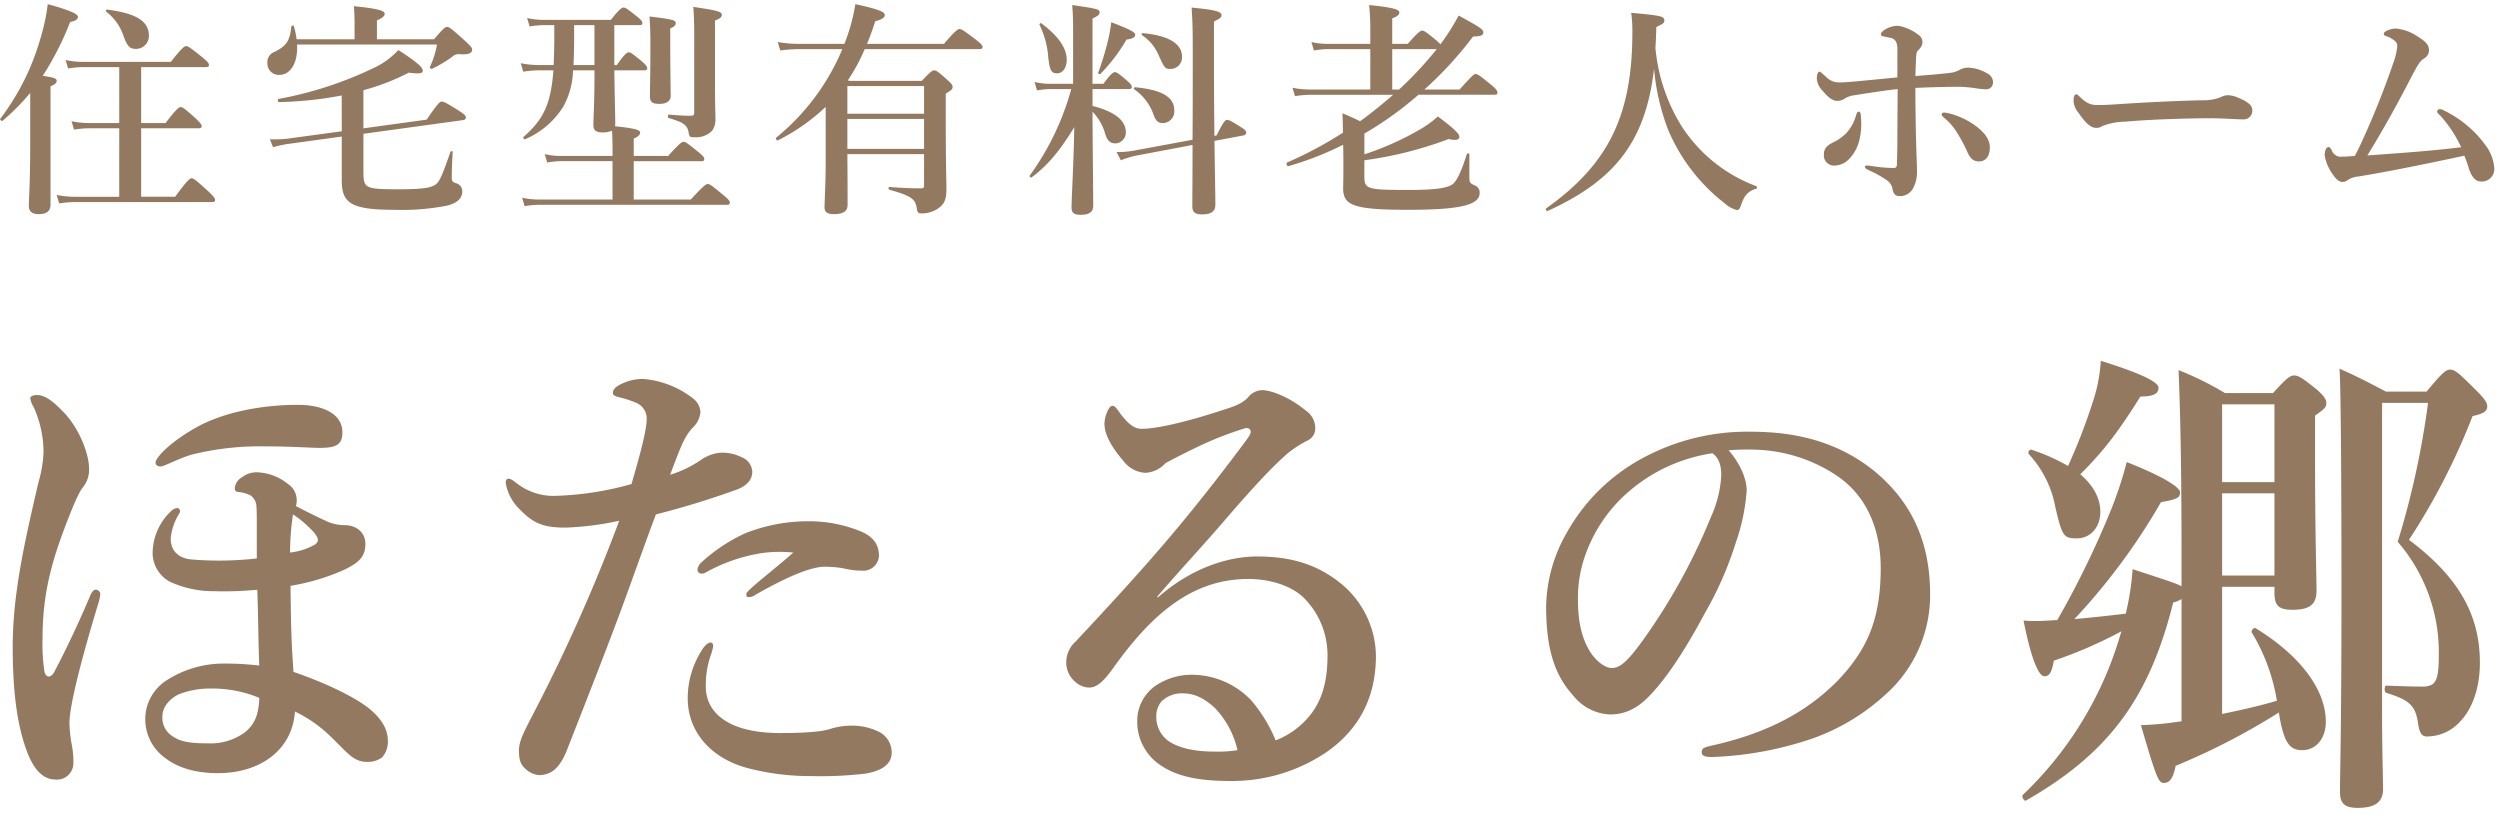
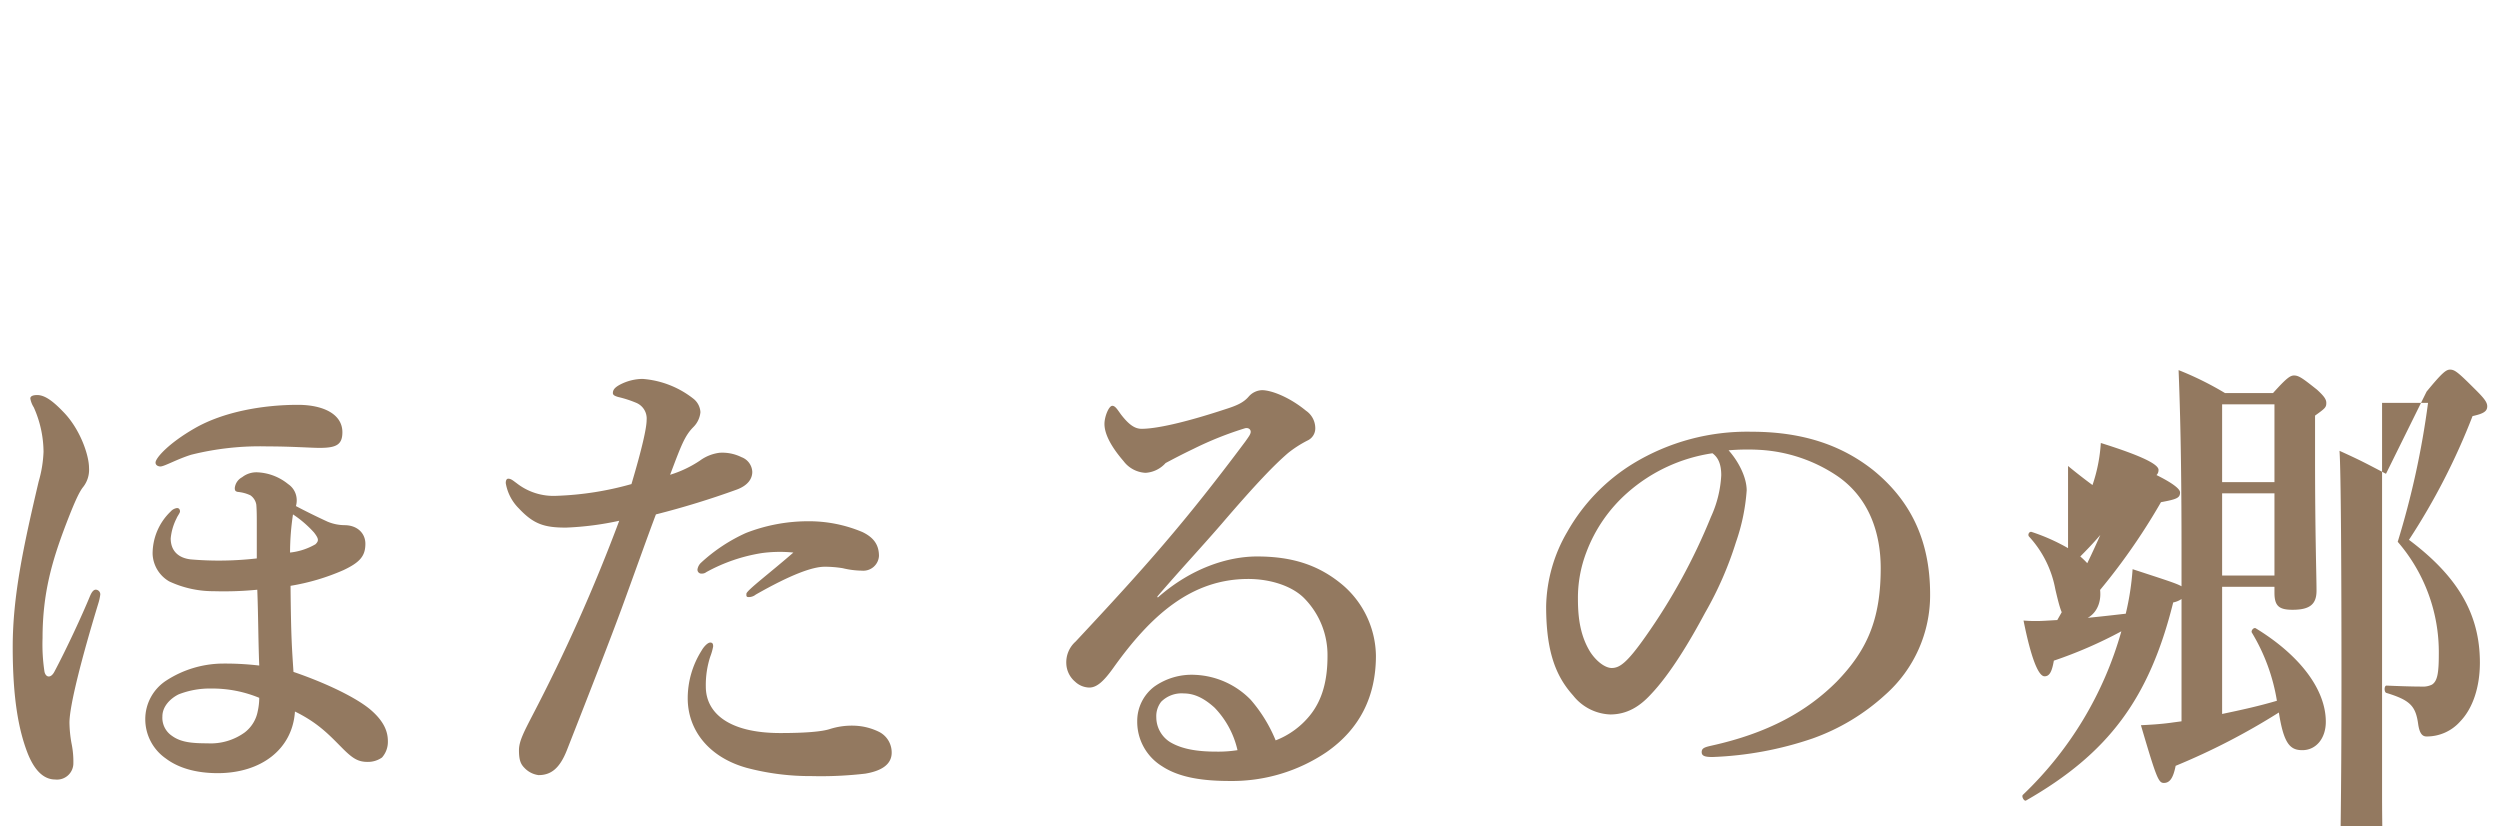
<svg xmlns="http://www.w3.org/2000/svg" width="460" height="152" viewBox="0 0 460 152">
  <defs>
    <clipPath id="b">
      <rect width="460" height="152" />
    </clipPath>
  </defs>
  <g id="a" clip-path="url(#b)">
-     <path d="M-226.443-9.24c0,6.678-.252,10.038-.252,11.13,0,1.176.84,1.512,1.806,1.512,1.47,0,2.184-.546,2.184-1.764V-20.118c.882-.378,1.134-.63,1.134-1.008,0-.42-.336-.588-2.562-.924a54.328,54.328,0,0,0,5.04-9.912c1.008-.21,1.428-.462,1.428-.966,0-.546-1.764-1.26-5.544-2.31a37.564,37.564,0,0,1-1.386,6.426,44.474,44.474,0,0,1-7.35,14.658c-.126.168.252.5.42.378a41.747,41.747,0,0,0,5.082-5.124Zm16.38,9.45h-8.106a17.82,17.82,0,0,1-3.4-.336l.462,1.554a20.831,20.831,0,0,1,2.982-.252h25.158c.42,0,.546-.126.546-.42s-.336-.672-1.3-1.6c-2.226-2.016-2.646-2.352-3.024-2.352-.294,0-.8.336-3.024,3.4h-6.258v-12.6h10.584c.42,0,.546-.126.546-.42s-.336-.672-1.176-1.47c-1.89-1.68-2.31-2.016-2.688-2.016-.294,0-.8.336-2.772,2.94h-4.494v-10.29H-194.1c.42,0,.546-.126.546-.42s-.336-.672-1.26-1.428c-2.1-1.68-2.562-2.016-2.94-2.016-.294,0-.8.336-2.814,2.9h-16.212a15.2,15.2,0,0,1-3.15-.336l.462,1.554a17.275,17.275,0,0,1,2.688-.252h6.72v10.29h-5.67a15.119,15.119,0,0,1-3.108-.336l.462,1.554a16.362,16.362,0,0,1,2.646-.252h5.67Zm5.46-29.61c0-2.646-2.184-4.116-7.644-4.83-.21-.042-.378.252-.21.378a9.276,9.276,0,0,1,3.15,4.368c.756,2.1,1.176,2.478,2.394,2.478A2.377,2.377,0,0,0-204.6-29.4Zm35.49,17.556-10.206,1.386a24.019,24.019,0,0,1-3.024.084l.588,1.47a17.982,17.982,0,0,1,2.6-.588l10.038-1.386v8.064c0,4.116,1.6,5.418,9.618,5.418a43.193,43.193,0,0,0,9.7-.756c2.016-.5,2.856-1.386,2.856-2.646a1.535,1.535,0,0,0-1.218-1.512c-.588-.21-.714-.42-.714-.924,0-1.47.084-3.318.168-4.788,0-.21-.336-.21-.42,0-1.3,3.738-1.848,5.04-2.352,5.628-.8.924-2.31,1.218-7.1,1.218-6.258,0-6.552-.126-6.552-3.276v-6.93l18.354-2.52c.294-.042.5-.21.5-.462,0-.336-.252-.588-1.344-1.3-2.226-1.386-2.688-1.638-3.108-1.638-.336,0-.672.252-2.772,3.318l-11.634,1.6V-19.4a41.71,41.71,0,0,0,8.358-3.234c2.142.294,2.562.084,2.562-.336,0-.63-.966-1.554-4.494-3.822a14.1,14.1,0,0,1-4.578,3.318,68.464,68.464,0,0,1-17.43,5.67c-.21.042-.21.588,0,.588a68.09,68.09,0,0,0,11.592-1.218Zm6.468-16.926v-3.486c.924-.378,1.428-.8,1.428-1.176,0-.462-.5-.924-5.67-1.428q.126,1.323.126,3.4v2.688h-10.668a13.574,13.574,0,0,0-.5-2.394c-.042-.21-.42-.168-.462.042-.294,2.688-.882,3.528-3.066,4.662a1.988,1.988,0,0,0-1.344,2.016,2.1,2.1,0,0,0,2.142,2.226c2.184,0,3.486-2.268,3.318-5.586H-151.6a15.326,15.326,0,0,1-1.3,4.116c-.084.21.252.42.42.336a23.078,23.078,0,0,0,3.78-2.268c.5-.42.84-.462,1.764-.378,1.386,0,1.806-.294,1.806-.882,0-.336-.252-.63-1.386-1.68-2.478-2.226-2.814-2.478-3.234-2.478-.336,0-.672.252-2.394,2.268Zm49.182,5.712c.42,0,.546-.126.546-.42s-.336-.672-1.008-1.26c-1.6-1.3-2.016-1.638-2.394-1.638-.294,0-.8.336-2.184,2.352h-.462v-7.35h4.62c.42,0,.546-.126.546-.42s-.336-.63-1.05-1.218c-1.6-1.26-2.058-1.6-2.436-1.6-.294,0-.8.336-2.31,2.268h-12.432a13.754,13.754,0,0,1-2.982-.336l.462,1.554a17.275,17.275,0,0,1,2.688-.252h1.848v2.184q0,2.9-.126,5.166h-2.646a17.82,17.82,0,0,1-3.4-.336l.462,1.554a19.78,19.78,0,0,1,2.9-.252h2.646c-.462,6.3-1.848,9.03-5.5,12.264-.168.126.126.5.294.42a15.415,15.415,0,0,0,7.056-6.048,14.6,14.6,0,0,0,1.764-6.636h3.948v.42c0,5.628-.21,8.652-.21,9.576,0,1.05.462,1.428,1.722,1.428a3.788,3.788,0,0,0,1.722-.336c.042,1.092.084,2.1.084,3.024v1.638H-129a11.8,11.8,0,0,1-2.772-.336l.462,1.554a14.532,14.532,0,0,1,2.478-.252h9.534V.714h-13.566a14.469,14.469,0,0,1-3.066-.336l.462,1.554a17.319,17.319,0,0,1,2.73-.252h34.482c.42,0,.546-.126.546-.42s-.336-.672-1.218-1.386c-2.016-1.68-2.478-2.016-2.856-2.016-.294,0-.8.336-3.108,2.856h-10.5V-6.342h12.432c.42,0,.546-.126.546-.42s-.336-.672-1.134-1.3c-1.848-1.512-2.31-1.848-2.688-1.848-.294,0-.8.336-2.814,2.6h-6.342V-10.5c.8-.336,1.176-.714,1.176-1.092s-.378-.756-4.62-1.176a1.731,1.731,0,0,0,.042-.5c0-1.554-.126-5.8-.168-9.786Zm-9.156-8.316v7.35h-3.864c.084-1.554.126-3.444.126-5.754v-1.6Zm18.354,15.96c0,.588-.126.714-.672.714-1.092,0-2.52-.084-3.99-.21-.21,0-.252.588-.042.63,2.478.714,3.4,1.176,3.654,2.562.168.966.252.966,1.05.966a4.109,4.109,0,0,0,3.276-1.176,3.417,3.417,0,0,0,.63-2.142c0-1.26-.084-2.436-.084-6.594v-11.55c.924-.378,1.26-.63,1.26-1.05,0-.588-.756-.8-5.25-1.47.126,1.68.168,2.856.168,4.914Zm-4.41-15.372c.756-.294,1.008-.588,1.008-.924,0-.588-.42-.714-4.83-1.26.126,1.638.168,2.772.168,5.25,0,5.586-.084,8.484-.084,9.408,0,1.134.5,1.428,1.764,1.428,1.3,0,2.058-.546,2.058-1.47,0-1.218-.084-5-.084-10.374Zm56.91,3.822c.42,0,.546-.126.546-.42s-.336-.63-1.3-1.386c-2.058-1.554-2.562-1.89-2.94-1.89-.294,0-.8.336-2.856,2.73H-72.471q.819-1.953,1.512-4.158c1.26-.336,1.764-.672,1.764-1.176,0-.546-1.176-1.05-5.418-1.974a34.323,34.323,0,0,1-2.016,7.308h-8.526a21.526,21.526,0,0,1-3.738-.336l.462,1.554a27.048,27.048,0,0,1,3.4-.252h8.022a41.79,41.79,0,0,1-12.18,16.3c-.168.126.126.588.294.5a36.275,36.275,0,0,0,8.82-6.174v10.5c0,3.066-.21,7.224-.21,7.98,0,.882.5,1.26,1.722,1.26,1.638,0,2.52-.5,2.52-1.68,0-2.394,0-4.83-.042-9.366h14.112V-1.89c0,.42-.084.546-.63.546-2.1,0-3.486-.084-5.754-.252-.21,0-.21.462,0,.5,3.99,1.134,4.788,1.68,5.04,3.4.126.8.294.966.8.966A5.477,5.477,0,0,0-59.2,2.226c.924-.714,1.344-1.512,1.344-3.4,0-1.806-.126-3.024-.126-14.742v-2.856c1.134-.672,1.26-.84,1.26-1.26,0-.336-.252-.63-1.008-1.3-1.638-1.47-1.974-1.722-2.394-1.722-.336,0-.672.252-2.268,1.932H-75.7L-76-21.21a34.643,34.643,0,0,0,3.108-5.754ZM-76.083-14.112h14.112v5.5H-76.083Zm0-.966V-20.16h14.112v5.082Zm45.108-.378a9.711,9.711,0,0,1,2.268,3.864c.5,1.764,1.134,1.974,2.058,1.974a2.016,2.016,0,0,0,1.806-2.016c0-2.352-2.31-3.906-6.132-4.872v-3.108H-24.3c.42,0,.546-.126.546-.42s-.336-.672-.924-1.176c-1.386-1.176-1.806-1.512-2.184-1.512-.294,0-.8.336-2.1,2.142h-2.016V-32.592c.966-.462,1.3-.714,1.3-1.092,0-.63-.378-.714-5.04-1.386.168,1.932.168,3.276.168,5.67v8.82h-4.284a12.382,12.382,0,0,1-2.814-.336l.462,1.554a14.979,14.979,0,0,1,2.52-.252h3.78A49.157,49.157,0,0,1-42.525-3.7c-.126.168.168.462.336.336,2.772-2.016,5.166-4.788,7.854-9.24-.084,6.048-.5,13.146-.5,14.784,0,1.008.5,1.344,1.638,1.344,1.554,0,2.352-.462,2.352-1.68,0-2.6-.126-12.138-.126-17.178ZM-8.547-11c-.042-3.864-.084-8.568-.084-14.322v-6.72c1.092-.546,1.386-.756,1.386-1.134,0-.714-1.134-1.008-5.5-1.428.168,2.436.21,4.074.21,7.9,0,6.72,0,12.138-.042,16.422L-23.2-8.316a16.681,16.681,0,0,1-3.36.294l.8,1.512a17.3,17.3,0,0,1,2.94-.882l10.248-1.932c0,5.8-.042,9.366-.042,11.3,0,1.05.5,1.47,1.806,1.47,1.68,0,2.436-.546,2.436-1.806,0-1.806-.084-5.544-.168-11.718l5.376-1.008c.294-.084.462-.252.462-.5,0-.336-.252-.588-1.008-1.05-1.68-1.05-2.1-1.3-2.52-1.3-.336,0-.672.378-1.932,2.856Zm-5.964-14.574c0-2.394-2.52-3.906-7.224-4.326a.208.208,0,0,0-.126.378,8.258,8.258,0,0,1,3.024,3.612c1.092,2.436,1.218,2.6,2.184,2.6A2.131,2.131,0,0,0-14.511-25.578Zm-1.428,9.828c0-2.394-2.31-3.738-7.182-4.2-.21,0-.336.252-.168.378a9.546,9.546,0,0,1,3.57,4.746c.42,1.134.84,1.47,1.764,1.47A2.151,2.151,0,0,0-15.939-15.75Zm-19.782-9.24c0-2.142-1.512-4.368-4.662-6.72-.168-.126-.42.126-.336.294a16.107,16.107,0,0,1,1.6,6.006c.294,2.436.588,2.9,1.638,2.9S-35.721-23.6-35.721-24.99Zm12.6-4.62c0-.462-.84-.924-4.41-2.31a26.683,26.683,0,0,1-.588,3.318,53.709,53.709,0,0,1-1.806,5.964c-.084.21.294.378.42.21a31.513,31.513,0,0,0,4.788-6.3C-23.583-28.854-23.121-29.148-23.121-29.61ZM30.093-19.53a68.043,68.043,0,0,0,8.946-9.744c1.428-.042,1.89-.21,1.89-.756,0-.588-.63-.966-4.536-3.108a41.081,41.081,0,0,1-3.36,5.292,8.206,8.206,0,0,0-.84-.8c-1.68-1.386-2.142-1.722-2.52-1.722-.294,0-.8.336-2.646,2.436H24.171v-4.7c.882-.294,1.3-.672,1.3-1.05,0-.462-.462-.882-5.544-1.386.126,1.386.21,2.772.21,4.158v2.982H12.2a13.059,13.059,0,0,1-2.9-.336l.462,1.554a15.433,15.433,0,0,1,2.562-.252h7.812v7.434H8.967a15.2,15.2,0,0,1-3.15-.336l.462,1.554a19.78,19.78,0,0,1,2.9-.252H24.339c-1.974,1.722-3.99,3.36-6.09,4.872-.714-.378-1.764-.84-3.234-1.47.042,1.218.084,2.394.084,3.57a71.61,71.61,0,0,1-10.29,5.5c-.21.084,0,.714.21.672A57.391,57.391,0,0,0,15.141-9.366c.042,1.47.042,2.94.042,4.452,0,2.352-.042,3.024-.042,3.612,0,3.108,2.016,3.906,11.844,3.906,5.25,0,8.694-.252,10.752-.84C39.5,1.26,40.257.546,40.257-.5a1.391,1.391,0,0,0-.8-1.344c-.924-.42-1.092-.5-1.092-1.512V-7.6c0-.21-.378-.252-.462-.042-.882,2.73-1.554,4.368-2.352,5.292-.84.924-3.066,1.3-8.484,1.3-7.56,0-8.022-.168-8.022-2.478V-6.51a70.372,70.372,0,0,0,15.5-3.906c1.638.378,1.974,0,1.974-.42,0-.546-.966-1.512-3.948-3.738a18.474,18.474,0,0,1-3.234,2.352A53.067,53.067,0,0,1,19.047-7.6v-3.822A64.177,64.177,0,0,0,29-18.564H42.987c.42,0,.546-.126.546-.42S43.2-19.74,42.4-20.37c-2.1-1.722-2.52-2.016-2.9-2.016-.294,0-.63.294-2.94,2.856Zm-5.922,0v-7.434h8.19a68.191,68.191,0,0,1-6.93,7.434Zm48.174-3.822a41.485,41.485,0,0,0,2.6,11.256A33.676,33.676,0,0,0,85.365,1.428a5.528,5.528,0,0,0,2.184,1.218c.378,0,.546-.168.8-.882.588-1.806,1.3-2.6,2.772-3.024.21-.042.21-.42,0-.5a27.917,27.917,0,0,1-13.692-11A32.938,32.938,0,0,1,72.6-27.174c.084-1.3.126-2.562.168-3.864,1.26-.588,1.47-.756,1.47-1.176,0-.8-.588-.924-6.09-1.428a27.206,27.206,0,0,1,.21,3.528c0,15.372-4.41,24.318-15.876,32.466-.168.126.084.546.294.462C65.205-2.856,70.791-10,72.345-23.352Zm53.382,9.03a10.628,10.628,0,0,1,2.016,2.184,27.167,27.167,0,0,1,2.184,3.948c.5,1.176,1.05,1.89,2.184,1.89,1.428,0,2.016-1.134,2.016-2.6,0-1.6-1.218-2.856-2.394-3.78a14.025,14.025,0,0,0-5.376-2.52,4.82,4.82,0,0,0-.588-.084c-.336,0-.5.084-.5.336C125.265-14.742,125.433-14.574,125.727-14.322Zm-5.292-7.686c.042-1.512.084-2.436.126-3.36.042-.966.126-1.134.588-1.6a1.968,1.968,0,0,0,.588-1.218,1.656,1.656,0,0,0-.84-1.47,8.321,8.321,0,0,0-3.612-1.6,4.6,4.6,0,0,0-1.932.42c-.756.336-1.26.8-1.26,1.176,0,.21.126.294.546.378.378.084.84.168,1.218.252a1.332,1.332,0,0,1,1.092.924,3.275,3.275,0,0,1,.168,1.344v5c-3.444.336-6.8.672-8.862.84-.546.042-1.218.084-1.722.084a3.229,3.229,0,0,1-2.52-1.008c-.63-.546-1.008-.966-1.26-.966-.294,0-.462.756-.462,1.218a3.406,3.406,0,0,0,1.092,2.31c1.176,1.47,2.058,1.848,2.646,1.848a2.516,2.516,0,0,0,1.512-.5,4.6,4.6,0,0,1,1.722-.546c3.15-.5,5.334-.84,7.9-1.134,0,2.646-.042,5.376-.042,8.022,0,3.108-.042,4.494-.084,5.544,0,.546,0,.966-.63.966a28.721,28.721,0,0,1-3.822-.336c-.42-.042-.672-.126-1.008-.126-.252,0-.42.042-.42.21,0,.294.168.42.924.756a19.218,19.218,0,0,1,3.234,1.848,2.4,2.4,0,0,1,.924,1.6c.21.966.672,1.218,1.3,1.218a2.731,2.731,0,0,0,2.6-1.722,5.979,5.979,0,0,0,.588-2.646c0-1.554-.126-3.486-.21-7.686-.042-2.016-.084-4.578-.084-7.854,3.612-.168,6.552-.21,8.148-.21a24.855,24.855,0,0,1,2.814.252,15.283,15.283,0,0,0,2.1.21,1.239,1.239,0,0,0,1.218-1.3,1.815,1.815,0,0,0-1.092-1.638,7.362,7.362,0,0,0-3.486-1.05,3.546,3.546,0,0,0-1.428.336,4.669,4.669,0,0,1-1.89.63C124.677-22.344,122.577-22.176,120.435-22.008Zm-10.92,7.224a8.085,8.085,0,0,1-1.68,3.15,8.224,8.224,0,0,1-2.562,1.848c-1.428.714-1.68,1.386-1.68,2.268a1.855,1.855,0,0,0,2.058,1.974,3.7,3.7,0,0,0,2.478-1.092,7.588,7.588,0,0,0,1.932-3.318,13.269,13.269,0,0,0,.336-4.7c-.042-.462-.084-.8-.378-.8C109.767-15.456,109.641-15.2,109.515-14.784Zm72.912-.924c0-1.05-1.092-1.68-2.688-2.352a4.836,4.836,0,0,0-1.89-.42,2.8,2.8,0,0,0-1.176.336,8.015,8.015,0,0,1-3.276.588c-4.116.084-9.66.336-14.868.672-2.478.168-3.276.21-4.41.21-1.218,0-1.974-.084-3.528-1.6-.21-.21-.42-.378-.546-.378-.252,0-.5.336-.5,1.008a3.41,3.41,0,0,0,.8,2.268c1.3,1.89,2.268,2.9,3.36,2.9a1.822,1.822,0,0,0,1.134-.336,11.937,11.937,0,0,1,4.158-.8c5.166-.462,12.39-.63,15.708-.63,2.058,0,4.914.21,6.216.21A1.6,1.6,0,0,0,182.427-15.708Zm38.43,6.8c-5.8.714-11,1.05-17.262,1.512,2.982-4.872,5.334-9.114,7.812-13.9,1.6-3.108,1.974-3.528,2.562-3.906a1.758,1.758,0,0,0,.966-1.47c0-.966-.378-1.554-2.142-2.646a8.4,8.4,0,0,0-3.948-1.428c-.882,0-2.226.462-2.226.966,0,.168.042.294.42.42a4.963,4.963,0,0,1,1.554.84,1.187,1.187,0,0,1,.5,1.05,11.97,11.97,0,0,1-.714,3.024,152.691,152.691,0,0,1-5.754,14.406c-.378.84-.714,1.554-1.344,2.73-1.008.084-1.638.126-2.31.126a1.728,1.728,0,0,1-1.932-1.176c-.21-.378-.378-.588-.546-.588-.63,0-.756,1.092-.756,1.512a8.333,8.333,0,0,0,1.344,3.318c.714,1.05,1.26,1.6,1.974,1.6a1.583,1.583,0,0,0,1.008-.42,4.635,4.635,0,0,1,1.89-.588c5.922-.966,12.978-2.436,19.488-3.822a24.949,24.949,0,0,1,.882,2.52c.588,1.6,1.26,2.226,2.226,2.226a2.3,2.3,0,0,0,2.394-2.562,7.993,7.993,0,0,0-1.428-3.864,20.457,20.457,0,0,0-7.812-6.636,1.621,1.621,0,0,0-.84-.252.47.47,0,0,0-.42.5c0,.21.252.378.714.84A23.64,23.64,0,0,1,220.857-8.9Z" transform="translate(232 36)" fill="#937960" />
-     <path d="M-170.55-47.88a3.817,3.817,0,0,0,.09-1.71,3.545,3.545,0,0,0-1.53-2.34,9.611,9.611,0,0,0-5.58-2.16,4.25,4.25,0,0,0-2.88.9,2.552,2.552,0,0,0-1.35,1.98c0,.54.18.63.54.72a6.943,6.943,0,0,1,2.34.63,2.623,2.623,0,0,1,1.08,1.71c.09,1.08.09,2.25.09,3.78v6.12a61.292,61.292,0,0,1-12.15.18c-2.34-.27-3.69-1.62-3.69-3.87a10.251,10.251,0,0,1,1.08-3.69c.18-.45.63-.99.63-1.26,0-.36-.18-.63-.54-.63a1.9,1.9,0,0,0-1.17.63,10.752,10.752,0,0,0-3.33,7.83,6.11,6.11,0,0,0,3.06,5.04,19.14,19.14,0,0,0,8.19,1.8,63.075,63.075,0,0,0,8.01-.27c.18,4.59.18,9.36.36,13.95a53.81,53.81,0,0,0-6.93-.36,19.346,19.346,0,0,0-10.08,3.06,8.476,8.476,0,0,0-3.96,7.2,8.8,8.8,0,0,0,3.78,7.2c2.25,1.71,5.49,2.7,9.54,2.7,8.01,0,13.77-4.41,14.22-11.34,4.41,2.16,6.48,4.5,8.82,6.84,1.89,1.89,2.88,2.43,4.59,2.43a4.481,4.481,0,0,0,2.61-.81,4.344,4.344,0,0,0,1.08-2.97c0-1.62-.54-3.6-3.33-5.94-2.52-2.07-7.74-4.68-14.04-6.84-.27-4.32-.45-5.94-.54-15.84a40.384,40.384,0,0,0,9.72-2.88c3.06-1.44,4.05-2.61,4.05-4.86,0-1.89-1.44-3.42-3.87-3.42A8.3,8.3,0,0,1-164.7-45C-166.86-45.99-169.02-47.07-170.55-47.88Zm-1.08,8.55a47.435,47.435,0,0,1,.54-7.02,20.267,20.267,0,0,1,3.87,3.33c.9,1.17.9,1.53.27,2.16A11.824,11.824,0,0,1-171.63-39.33ZM-177.3-12.6a11.171,11.171,0,0,1-.27,2.43A6.4,6.4,0,0,1-180-6.21a10.691,10.691,0,0,1-6.84,1.98c-2.79,0-4.86-.18-6.48-1.35a4,4,0,0,1-1.8-3.6c0-1.89,1.53-3.33,2.97-4.05a15.718,15.718,0,0,1,6.03-1.08A22.658,22.658,0,0,1-177.3-12.6Zm1.53-46.26c4.41,0,8.01.27,9.54.27,3.06,0,4.23-.54,4.23-2.88,0-3.33-3.51-5.04-8.19-5.04-6.39,0-13.68,1.26-18.99,4.32-4.86,2.79-7.2,5.49-7.2,6.3,0,.54.54.72.9.72.72,0,3.06-1.35,5.67-2.16A52.049,52.049,0,0,1-175.77-58.86Zm-30.78,27.27a.857.857,0,0,0-.72-.9c-.54-.09-.9.54-1.17,1.17-1.44,3.51-4.32,9.72-6.57,13.95-.63,1.17-1.53,1.08-1.8,0a33.446,33.446,0,0,1-.36-6.21c0-8.19,1.71-14.13,4.32-20.97,1.35-3.51,2.34-5.85,3.15-6.84a5.12,5.12,0,0,0,1.08-3.51c0-2.34-1.62-7.11-4.68-10.26-1.89-1.98-3.42-3.15-4.86-3.15-.72,0-1.26.18-1.26.63a4.358,4.358,0,0,0,.63,1.62,20.351,20.351,0,0,1,1.8,8.19,22.6,22.6,0,0,1-.9,5.49c-2.79,11.88-4.77,21.06-4.77,30.42,0,9.45,1.08,15.21,2.7,19.44,1.26,3.24,2.97,4.95,5.13,4.95A3.008,3.008,0,0,0-211.5-.63a16.7,16.7,0,0,0-.36-3.69,23.314,23.314,0,0,1-.36-3.69c0-3.06,2.16-11.61,5.31-21.96A9.13,9.13,0,0,0-206.55-31.59Zm127.53-7.74c-4.23,3.69-8.55,6.93-8.64,7.56,0,.27-.09.63.36.63a2.034,2.034,0,0,0,1.35-.45c6.48-3.69,10.44-5.13,12.69-5.13a20.771,20.771,0,0,1,3.33.27,15.636,15.636,0,0,0,3.51.45,2.885,2.885,0,0,0,3.15-2.7c0-2.07-.99-3.42-3.06-4.41a25.335,25.335,0,0,0-9.99-1.98,31.5,31.5,0,0,0-11.43,2.16,30.86,30.86,0,0,0-8.28,5.49,2.157,2.157,0,0,0-.63,1.17.716.716,0,0,0,.81.81,1.256,1.256,0,0,0,.81-.27,31.232,31.232,0,0,1,10.26-3.51A24.97,24.97,0,0,1-79.02-39.33ZM-93.78-22.05c0-.45-.09-.72-.54-.72s-1.17.72-1.62,1.53a16.433,16.433,0,0,0-2.52,8.73c0,5.76,3.78,10.8,10.8,12.78A45.467,45.467,0,0,0-75.69,1.8a70.311,70.311,0,0,0,9.9-.45c2.7-.45,4.86-1.53,4.86-3.87A4.244,4.244,0,0,0-63.18-6.3a11.124,11.124,0,0,0-4.5-1.17,13.336,13.336,0,0,0-4.68.63c-1.44.45-4.32.72-9.09.72-9.45,0-13.68-3.69-13.68-8.55a16.93,16.93,0,0,1,.81-5.49A10.367,10.367,0,0,0-93.78-22.05Zm-2.43-34.2a20.861,20.861,0,0,1-5.49,2.61c2.07-5.49,2.7-7.2,4.32-8.82a4.448,4.448,0,0,0,1.26-2.7,3.391,3.391,0,0,0-1.35-2.52,17.2,17.2,0,0,0-9.27-3.6,9.108,9.108,0,0,0-4.23,1.08c-.99.54-1.26.99-1.26,1.53,0,.36.36.54.99.72a20.714,20.714,0,0,1,3.33,1.08,3.124,3.124,0,0,1,1.89,3.15c0,1.44-.81,5.13-2.79,11.79a57.6,57.6,0,0,1-13.77,2.16,10.991,10.991,0,0,1-7.38-2.34c-.63-.45-.99-.81-1.53-.81-.27,0-.45.27-.45.81a8.547,8.547,0,0,0,2.43,4.68c2.7,2.88,4.68,3.51,8.64,3.51a55.879,55.879,0,0,0,9.81-1.26A317.318,317.318,0,0,1-127.08-9.27c-1.53,2.97-2.43,4.68-2.43,6.3,0,1.71.27,2.52.99,3.24a4.339,4.339,0,0,0,2.61,1.35c2.25,0,3.87-1.17,5.22-4.59,4.77-12.15,7.92-20.25,10.08-26.1,1.98-5.4,4.86-13.5,6.3-17.28a155.742,155.742,0,0,0,14.94-4.59c1.89-.72,2.79-1.89,2.79-3.24a3.021,3.021,0,0,0-1.98-2.7,7.928,7.928,0,0,0-4.05-.81A7.726,7.726,0,0,0-96.21-56.25Zm84.15,25.02c4.41-5.13,7.65-8.55,11.79-13.32,6.48-7.56,9.81-10.98,12.33-13.14a21.051,21.051,0,0,1,3.51-2.25,2.457,2.457,0,0,0,1.44-2.34,3.9,3.9,0,0,0-1.71-3.15c-3.06-2.52-6.39-3.78-8.1-3.78a3.43,3.43,0,0,0-2.43,1.17C3.78-66.87,2.43-66.33.45-65.7c-7.65,2.52-12.78,3.6-15.39,3.6-1.17,0-2.25-.63-3.78-2.61-.72-.99-1.08-1.62-1.62-1.62-.63,0-1.44,1.98-1.44,3.33,0,1.89,1.26,4.23,3.51,6.84A5.39,5.39,0,0,0-14.22-54a5.368,5.368,0,0,0,3.69-1.8c1.53-.81,2.88-1.53,5.13-2.61a63.189,63.189,0,0,1,9.45-3.78c.63-.18,1.08.18,1.08.63s-.36.9-.99,1.8C-7.02-44.82-14.22-36.72-27.09-22.95A5.1,5.1,0,0,0-28.8-18.9a4.567,4.567,0,0,0,1.62,3.33,3.923,3.923,0,0,0,2.61,1.08c1.35,0,2.61-1.08,4.41-3.6,6.93-9.72,14.4-16.38,24.84-16.38,3.87,0,7.83,1.17,10.17,3.42a14.874,14.874,0,0,1,4.41,10.8c0,4.32-.9,8.01-3.24,10.89a15.094,15.094,0,0,1-6.3,4.59,27,27,0,0,0-4.59-7.47A15.177,15.177,0,0,0-5.13-16.83a11.9,11.9,0,0,0-7.47,2.16,7.93,7.93,0,0,0-3.15,6.39A9.6,9.6,0,0,0-11.16,0C-8.01,2.07-3.69,2.7,1.26,2.7A31.025,31.025,0,0,0,19.08-2.61c6.21-4.32,9.09-10.35,9.09-17.73a17.454,17.454,0,0,0-5.94-12.87c-4.41-3.78-9.36-5.4-15.93-5.4-5.4,0-12.15,2.16-18.27,7.56ZM2.7-2.97a22.9,22.9,0,0,1-3.87.27c-3.51,0-6.3-.45-8.46-1.71A5.412,5.412,0,0,1-12.24-9a4.311,4.311,0,0,1,.9-2.88A5.3,5.3,0,0,1-7.2-13.41c1.98,0,3.78.9,5.67,2.61A16.485,16.485,0,0,1,2.7-2.97ZM93.06-58.14a40.343,40.343,0,0,1,5.67-.09,28.392,28.392,0,0,1,14.4,4.86c5.85,4.05,7.92,10.53,7.92,16.92,0,9.45-2.52,15.12-8.1,20.88-5.4,5.4-12.51,9.45-23.13,11.79-1.17.27-1.71.45-1.71,1.17s.63.9,1.98.9a64.045,64.045,0,0,0,18.45-3.42,39.263,39.263,0,0,0,13.32-8.01,24.454,24.454,0,0,0,8.28-18.54c0-10.35-3.96-17.55-10.53-22.86-5.49-4.32-12.51-7.02-22.32-7.02a40.325,40.325,0,0,0-21.78,5.85,34.787,34.787,0,0,0-12.15,12.6,28.1,28.1,0,0,0-3.87,13.68c0,8.19,1.71,12.78,4.95,16.38a9.132,9.132,0,0,0,6.84,3.51c3.15,0,5.49-1.53,7.47-3.69,3.6-3.78,7.2-9.81,9.99-15.03a64.635,64.635,0,0,0,5.67-12.96,36.668,36.668,0,0,0,1.98-9.54C96.39-53.28,94.77-56.25,93.06-58.14Zm-2.97.54c.99.72,1.62,1.89,1.62,4.05a20.884,20.884,0,0,1-1.89,7.65A109.3,109.3,0,0,1,77.76-23.85c-3.42,4.86-4.77,5.76-6.21,5.76-1.17,0-2.79-1.17-3.96-2.97-1.71-2.79-2.25-5.94-2.25-9.72a23.43,23.43,0,0,1,1.53-8.55A27.4,27.4,0,0,1,74.52-50.4,30.3,30.3,0,0,1,90.09-57.6Zm93.78,24.57h9.63v1.08c0,2.43.81,3.15,3.33,3.15,3.15,0,4.41-.99,4.41-3.51,0-2.7-.27-10.26-.27-24.48v-7.74c1.89-1.35,2.07-1.53,2.07-2.34,0-.72-.54-1.35-1.71-2.43-2.61-2.07-3.33-2.61-4.23-2.61-.72,0-1.44.54-3.87,3.24h-8.82a58.205,58.205,0,0,0-8.55-4.23c.45,11.25.54,22.41.54,33.57v6.21c-.9-.54-3.24-1.26-9-3.15a50.009,50.009,0,0,1-1.26,8.19c-3.15.36-6.3.72-9.45.99A115.553,115.553,0,0,0,172.62-48.6c2.97-.54,3.51-.81,3.51-1.8,0-1.08-3.87-3.24-9.81-5.58a70.811,70.811,0,0,1-3.24,9.63,167.547,167.547,0,0,1-9.54,19.44c-1.62.09-2.88.18-3.78.18-.54,0-1.35,0-2.43-.09,1.35,6.75,2.7,10.26,3.87,10.26.9,0,1.35-.81,1.71-2.88a80.526,80.526,0,0,0,12.42-5.4A66.331,66.331,0,0,1,147.24,5.22c-.36.27.18,1.26.54,1.08,15.12-8.64,22.68-18.72,27.09-36.45a4.109,4.109,0,0,0,1.53-.63v22.5c-.63.09-1.35.18-1.98.27-2.07.27-3.69.36-5.49.45,2.88,9.81,3.24,10.62,4.23,10.62,1.08,0,1.71-.9,2.16-3.15A124.154,124.154,0,0,0,194.31-9.9c.9,5.76,2.07,6.93,4.32,6.93,2.52,0,4.32-2.16,4.32-5.22,0-5.94-4.77-12.24-12.87-17.19-.36-.27-.99.45-.72.81a35.081,35.081,0,0,1,4.59,12.51c-3.33.99-6.66,1.71-10.08,2.43Zm9.63-19.26h-9.63V-66.6h9.63Zm-9.63,2.07h9.63V-35.1h-9.63Zm-28.35-5.04a35.785,35.785,0,0,0-6.66-2.97c-.45-.18-.81.45-.54.81a19.542,19.542,0,0,1,4.86,9.72c1.26,5.4,1.53,5.76,3.96,5.76,2.52,0,4.32-2.07,4.32-4.86,0-2.52-1.26-4.86-3.69-6.93,4.23-4.23,6.84-7.56,11.07-14.31,2.25,0,3.33-.45,3.33-1.62,0-1.08-3.42-2.7-10.62-4.95a29.425,29.425,0,0,1-1.53,7.74A106.844,106.844,0,0,1,155.52-55.26Zm58.5-13.68c-3.96-2.07-4.59-2.43-8.55-4.23.27,3.78.36,22.95.36,41.76,0,24.21-.27,32.67-.27,36.18,0,2.07.9,2.88,3.24,2.88,2.97,0,4.68-.9,4.68-3.42,0-2.34-.18-7.2-.18-14.58V-66.87h8.46a156.012,156.012,0,0,1-5.58,25.56,31.037,31.037,0,0,1,7.56,20.7c0,3.51-.27,4.95-1.26,5.58a3.722,3.722,0,0,1-1.89.36c-1.89,0-4.32-.09-6.48-.18-.45,0-.45,1.26,0,1.35,4.41,1.35,5.4,2.43,5.85,5.85.27,1.71.81,2.16,1.53,2.16a8.2,8.2,0,0,0,6.21-2.79c2.25-2.34,3.6-6.21,3.6-10.8,0-8.91-4.05-15.84-13.05-22.59a121.693,121.693,0,0,0,11.7-22.77c2.07-.45,2.7-.9,2.7-1.8,0-.72-.54-1.44-1.98-2.88-3.33-3.33-3.96-3.87-4.86-3.87-.72,0-1.44.54-4.32,4.05Z" transform="translate(225 141)" fill="#937960" />
+     <path d="M-170.55-47.88a3.817,3.817,0,0,0,.09-1.71,3.545,3.545,0,0,0-1.53-2.34,9.611,9.611,0,0,0-5.58-2.16,4.25,4.25,0,0,0-2.88.9,2.552,2.552,0,0,0-1.35,1.98c0,.54.18.63.54.72a6.943,6.943,0,0,1,2.34.63,2.623,2.623,0,0,1,1.08,1.71c.09,1.08.09,2.25.09,3.78v6.12a61.292,61.292,0,0,1-12.15.18c-2.34-.27-3.69-1.62-3.69-3.87a10.251,10.251,0,0,1,1.08-3.69c.18-.45.63-.99.63-1.26,0-.36-.18-.63-.54-.63a1.9,1.9,0,0,0-1.17.63,10.752,10.752,0,0,0-3.33,7.83,6.11,6.11,0,0,0,3.06,5.04,19.14,19.14,0,0,0,8.19,1.8,63.075,63.075,0,0,0,8.01-.27c.18,4.59.18,9.36.36,13.95a53.81,53.81,0,0,0-6.93-.36,19.346,19.346,0,0,0-10.08,3.06,8.476,8.476,0,0,0-3.96,7.2,8.8,8.8,0,0,0,3.78,7.2c2.25,1.71,5.49,2.7,9.54,2.7,8.01,0,13.77-4.41,14.22-11.34,4.41,2.16,6.48,4.5,8.82,6.84,1.89,1.89,2.88,2.43,4.59,2.43a4.481,4.481,0,0,0,2.61-.81,4.344,4.344,0,0,0,1.08-2.97c0-1.62-.54-3.6-3.33-5.94-2.52-2.07-7.74-4.68-14.04-6.84-.27-4.32-.45-5.94-.54-15.84a40.384,40.384,0,0,0,9.72-2.88c3.06-1.44,4.05-2.61,4.05-4.86,0-1.89-1.44-3.42-3.87-3.42A8.3,8.3,0,0,1-164.7-45C-166.86-45.99-169.02-47.07-170.55-47.88Zm-1.08,8.55a47.435,47.435,0,0,1,.54-7.02,20.267,20.267,0,0,1,3.87,3.33c.9,1.17.9,1.53.27,2.16A11.824,11.824,0,0,1-171.63-39.33ZM-177.3-12.6a11.171,11.171,0,0,1-.27,2.43A6.4,6.4,0,0,1-180-6.21a10.691,10.691,0,0,1-6.84,1.98c-2.79,0-4.86-.18-6.48-1.35a4,4,0,0,1-1.8-3.6c0-1.89,1.53-3.33,2.97-4.05a15.718,15.718,0,0,1,6.03-1.08A22.658,22.658,0,0,1-177.3-12.6Zm1.53-46.26c4.41,0,8.01.27,9.54.27,3.06,0,4.23-.54,4.23-2.88,0-3.33-3.51-5.04-8.19-5.04-6.39,0-13.68,1.26-18.99,4.32-4.86,2.79-7.2,5.49-7.2,6.3,0,.54.54.72.9.72.72,0,3.06-1.35,5.67-2.16A52.049,52.049,0,0,1-175.77-58.86Zm-30.78,27.27a.857.857,0,0,0-.72-.9c-.54-.09-.9.54-1.17,1.17-1.44,3.51-4.32,9.72-6.57,13.95-.63,1.17-1.53,1.08-1.8,0a33.446,33.446,0,0,1-.36-6.21c0-8.19,1.71-14.13,4.32-20.97,1.35-3.51,2.34-5.85,3.15-6.84a5.12,5.12,0,0,0,1.08-3.51c0-2.34-1.62-7.11-4.68-10.26-1.89-1.98-3.42-3.15-4.86-3.15-.72,0-1.26.18-1.26.63a4.358,4.358,0,0,0,.63,1.62,20.351,20.351,0,0,1,1.8,8.19,22.6,22.6,0,0,1-.9,5.49c-2.79,11.88-4.77,21.06-4.77,30.42,0,9.45,1.08,15.21,2.7,19.44,1.26,3.24,2.97,4.95,5.13,4.95A3.008,3.008,0,0,0-211.5-.63a16.7,16.7,0,0,0-.36-3.69,23.314,23.314,0,0,1-.36-3.69c0-3.06,2.16-11.61,5.31-21.96A9.13,9.13,0,0,0-206.55-31.59Zm127.53-7.74c-4.23,3.69-8.55,6.93-8.64,7.56,0,.27-.09.63.36.63a2.034,2.034,0,0,0,1.35-.45c6.48-3.69,10.44-5.13,12.69-5.13a20.771,20.771,0,0,1,3.33.27,15.636,15.636,0,0,0,3.51.45,2.885,2.885,0,0,0,3.15-2.7c0-2.07-.99-3.42-3.06-4.41a25.335,25.335,0,0,0-9.99-1.98,31.5,31.5,0,0,0-11.43,2.16,30.86,30.86,0,0,0-8.28,5.49,2.157,2.157,0,0,0-.63,1.17.716.716,0,0,0,.81.81,1.256,1.256,0,0,0,.81-.27,31.232,31.232,0,0,1,10.26-3.51A24.97,24.97,0,0,1-79.02-39.33ZM-93.78-22.05c0-.45-.09-.72-.54-.72s-1.17.72-1.62,1.53a16.433,16.433,0,0,0-2.52,8.73c0,5.76,3.78,10.8,10.8,12.78A45.467,45.467,0,0,0-75.69,1.8a70.311,70.311,0,0,0,9.9-.45c2.7-.45,4.86-1.53,4.86-3.87A4.244,4.244,0,0,0-63.18-6.3a11.124,11.124,0,0,0-4.5-1.17,13.336,13.336,0,0,0-4.68.63c-1.44.45-4.32.72-9.09.72-9.45,0-13.68-3.69-13.68-8.55a16.93,16.93,0,0,1,.81-5.49A10.367,10.367,0,0,0-93.78-22.05Zm-2.43-34.2a20.861,20.861,0,0,1-5.49,2.61c2.07-5.49,2.7-7.2,4.32-8.82a4.448,4.448,0,0,0,1.26-2.7,3.391,3.391,0,0,0-1.35-2.52,17.2,17.2,0,0,0-9.27-3.6,9.108,9.108,0,0,0-4.23,1.08c-.99.54-1.26.99-1.26,1.53,0,.36.36.54.99.72a20.714,20.714,0,0,1,3.33,1.08,3.124,3.124,0,0,1,1.89,3.15c0,1.44-.81,5.13-2.79,11.79a57.6,57.6,0,0,1-13.77,2.16,10.991,10.991,0,0,1-7.38-2.34c-.63-.45-.99-.81-1.53-.81-.27,0-.45.27-.45.81a8.547,8.547,0,0,0,2.43,4.68c2.7,2.88,4.68,3.51,8.64,3.51a55.879,55.879,0,0,0,9.81-1.26A317.318,317.318,0,0,1-127.08-9.27c-1.53,2.97-2.43,4.68-2.43,6.3,0,1.71.27,2.52.99,3.24a4.339,4.339,0,0,0,2.61,1.35c2.25,0,3.87-1.17,5.22-4.59,4.77-12.15,7.92-20.25,10.08-26.1,1.98-5.4,4.86-13.5,6.3-17.28a155.742,155.742,0,0,0,14.94-4.59c1.89-.72,2.79-1.89,2.79-3.24a3.021,3.021,0,0,0-1.98-2.7,7.928,7.928,0,0,0-4.05-.81A7.726,7.726,0,0,0-96.21-56.25Zm84.15,25.02c4.41-5.13,7.65-8.55,11.79-13.32,6.48-7.56,9.81-10.98,12.33-13.14a21.051,21.051,0,0,1,3.51-2.25,2.457,2.457,0,0,0,1.44-2.34,3.9,3.9,0,0,0-1.71-3.15c-3.06-2.52-6.39-3.78-8.1-3.78a3.43,3.43,0,0,0-2.43,1.17C3.78-66.87,2.43-66.33.45-65.7c-7.65,2.52-12.78,3.6-15.39,3.6-1.17,0-2.25-.63-3.78-2.61-.72-.99-1.08-1.62-1.62-1.62-.63,0-1.44,1.98-1.44,3.33,0,1.89,1.26,4.23,3.51,6.84A5.39,5.39,0,0,0-14.22-54a5.368,5.368,0,0,0,3.69-1.8c1.53-.81,2.88-1.53,5.13-2.61a63.189,63.189,0,0,1,9.45-3.78c.63-.18,1.08.18,1.08.63s-.36.9-.99,1.8C-7.02-44.82-14.22-36.72-27.09-22.95A5.1,5.1,0,0,0-28.8-18.9a4.567,4.567,0,0,0,1.62,3.33,3.923,3.923,0,0,0,2.61,1.08c1.35,0,2.61-1.08,4.41-3.6,6.93-9.72,14.4-16.38,24.84-16.38,3.87,0,7.83,1.17,10.17,3.42a14.874,14.874,0,0,1,4.41,10.8c0,4.32-.9,8.01-3.24,10.89a15.094,15.094,0,0,1-6.3,4.59,27,27,0,0,0-4.59-7.47A15.177,15.177,0,0,0-5.13-16.83a11.9,11.9,0,0,0-7.47,2.16,7.93,7.93,0,0,0-3.15,6.39A9.6,9.6,0,0,0-11.16,0C-8.01,2.07-3.69,2.7,1.26,2.7A31.025,31.025,0,0,0,19.08-2.61c6.21-4.32,9.09-10.35,9.09-17.73a17.454,17.454,0,0,0-5.94-12.87c-4.41-3.78-9.36-5.4-15.93-5.4-5.4,0-12.15,2.16-18.27,7.56ZM2.7-2.97a22.9,22.9,0,0,1-3.87.27c-3.51,0-6.3-.45-8.46-1.71A5.412,5.412,0,0,1-12.24-9a4.311,4.311,0,0,1,.9-2.88A5.3,5.3,0,0,1-7.2-13.41c1.98,0,3.78.9,5.67,2.61A16.485,16.485,0,0,1,2.7-2.97ZM93.06-58.14a40.343,40.343,0,0,1,5.67-.09,28.392,28.392,0,0,1,14.4,4.86c5.85,4.05,7.92,10.53,7.92,16.92,0,9.45-2.52,15.12-8.1,20.88-5.4,5.4-12.51,9.45-23.13,11.79-1.17.27-1.71.45-1.71,1.17s.63.9,1.98.9a64.045,64.045,0,0,0,18.45-3.42,39.263,39.263,0,0,0,13.32-8.01,24.454,24.454,0,0,0,8.28-18.54c0-10.35-3.96-17.55-10.53-22.86-5.49-4.32-12.51-7.02-22.32-7.02a40.325,40.325,0,0,0-21.78,5.85,34.787,34.787,0,0,0-12.15,12.6,28.1,28.1,0,0,0-3.87,13.68c0,8.19,1.71,12.78,4.95,16.38a9.132,9.132,0,0,0,6.84,3.51c3.15,0,5.49-1.53,7.47-3.69,3.6-3.78,7.2-9.81,9.99-15.03a64.635,64.635,0,0,0,5.67-12.96,36.668,36.668,0,0,0,1.98-9.54C96.39-53.28,94.77-56.25,93.06-58.14Zm-2.97.54c.99.72,1.62,1.89,1.62,4.05a20.884,20.884,0,0,1-1.89,7.65A109.3,109.3,0,0,1,77.76-23.85c-3.42,4.86-4.77,5.76-6.21,5.76-1.17,0-2.79-1.17-3.96-2.97-1.71-2.79-2.25-5.94-2.25-9.72a23.43,23.43,0,0,1,1.53-8.55A27.4,27.4,0,0,1,74.52-50.4,30.3,30.3,0,0,1,90.09-57.6Zm93.78,24.57h9.63v1.08c0,2.43.81,3.15,3.33,3.15,3.15,0,4.41-.99,4.41-3.51,0-2.7-.27-10.26-.27-24.48v-7.74c1.89-1.35,2.07-1.53,2.07-2.34,0-.72-.54-1.35-1.71-2.43-2.61-2.07-3.33-2.61-4.23-2.61-.72,0-1.44.54-3.87,3.24h-8.82a58.205,58.205,0,0,0-8.55-4.23c.45,11.25.54,22.41.54,33.57v6.21c-.9-.54-3.24-1.26-9-3.15a50.009,50.009,0,0,1-1.26,8.19c-3.15.36-6.3.72-9.45.99A115.553,115.553,0,0,0,172.62-48.6c2.97-.54,3.51-.81,3.51-1.8,0-1.08-3.87-3.24-9.81-5.58a70.811,70.811,0,0,1-3.24,9.63,167.547,167.547,0,0,1-9.54,19.44c-1.62.09-2.88.18-3.78.18-.54,0-1.35,0-2.43-.09,1.35,6.75,2.7,10.26,3.87,10.26.9,0,1.35-.81,1.71-2.88a80.526,80.526,0,0,0,12.42-5.4A66.331,66.331,0,0,1,147.24,5.22c-.36.27.18,1.26.54,1.08,15.12-8.64,22.68-18.72,27.09-36.45a4.109,4.109,0,0,0,1.53-.63v22.5c-.63.09-1.35.18-1.98.27-2.07.27-3.69.36-5.49.45,2.88,9.81,3.24,10.62,4.23,10.62,1.08,0,1.71-.9,2.16-3.15A124.154,124.154,0,0,0,194.31-9.9c.9,5.76,2.07,6.93,4.32,6.93,2.52,0,4.32-2.16,4.32-5.22,0-5.94-4.77-12.24-12.87-17.19-.36-.27-.99.45-.72.81a35.081,35.081,0,0,1,4.59,12.51c-3.33.99-6.66,1.71-10.08,2.43Zm9.63-19.26h-9.63V-66.6h9.63Zm-9.63,2.07h9.63V-35.1h-9.63m-28.35-5.04a35.785,35.785,0,0,0-6.66-2.97c-.45-.18-.81.45-.54.81a19.542,19.542,0,0,1,4.86,9.72c1.26,5.4,1.53,5.76,3.96,5.76,2.52,0,4.32-2.07,4.32-4.86,0-2.52-1.26-4.86-3.69-6.93,4.23-4.23,6.84-7.56,11.07-14.31,2.25,0,3.33-.45,3.33-1.62,0-1.08-3.42-2.7-10.62-4.95a29.425,29.425,0,0,1-1.53,7.74A106.844,106.844,0,0,1,155.52-55.26Zm58.5-13.68c-3.96-2.07-4.59-2.43-8.55-4.23.27,3.78.36,22.95.36,41.76,0,24.21-.27,32.67-.27,36.18,0,2.07.9,2.88,3.24,2.88,2.97,0,4.68-.9,4.68-3.42,0-2.34-.18-7.2-.18-14.58V-66.87h8.46a156.012,156.012,0,0,1-5.58,25.56,31.037,31.037,0,0,1,7.56,20.7c0,3.51-.27,4.95-1.26,5.58a3.722,3.722,0,0,1-1.89.36c-1.89,0-4.32-.09-6.48-.18-.45,0-.45,1.26,0,1.35,4.41,1.35,5.4,2.43,5.85,5.85.27,1.71.81,2.16,1.53,2.16a8.2,8.2,0,0,0,6.21-2.79c2.25-2.34,3.6-6.21,3.6-10.8,0-8.91-4.05-15.84-13.05-22.59a121.693,121.693,0,0,0,11.7-22.77c2.07-.45,2.7-.9,2.7-1.8,0-.72-.54-1.44-1.98-2.88-3.33-3.33-3.96-3.87-4.86-3.87-.72,0-1.44.54-4.32,4.05Z" transform="translate(225 141)" fill="#937960" />
  </g>
</svg>